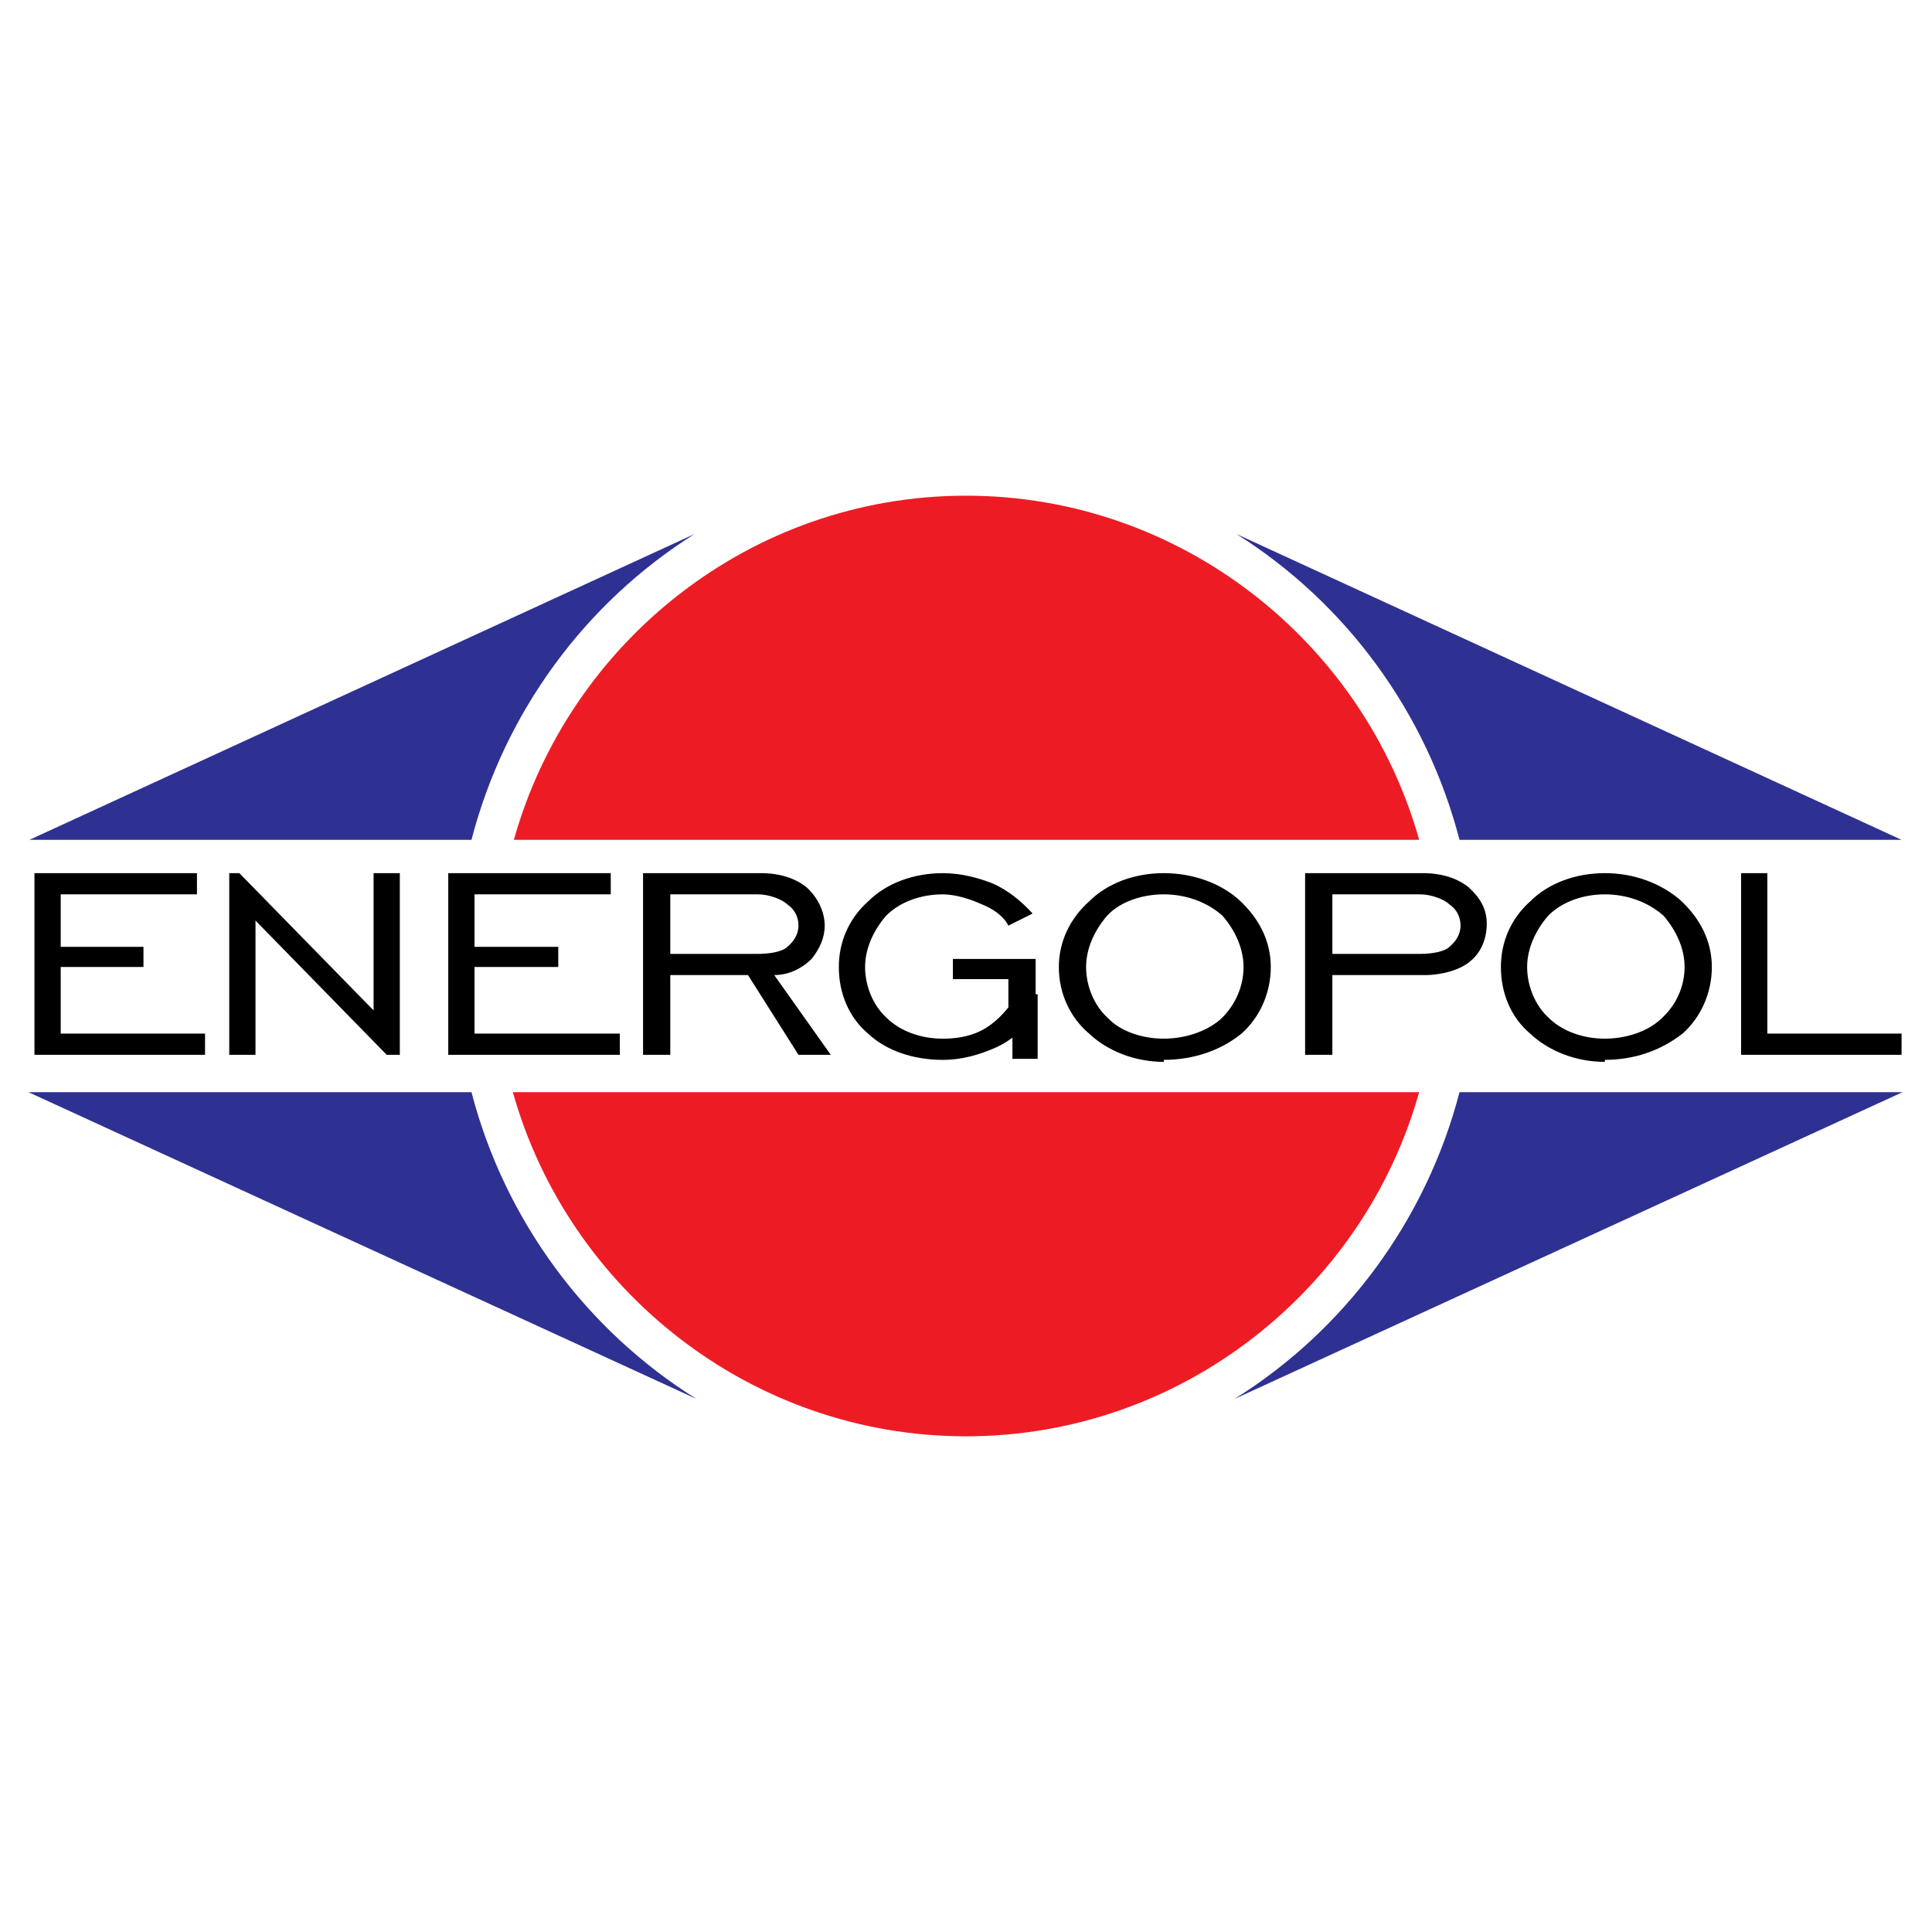
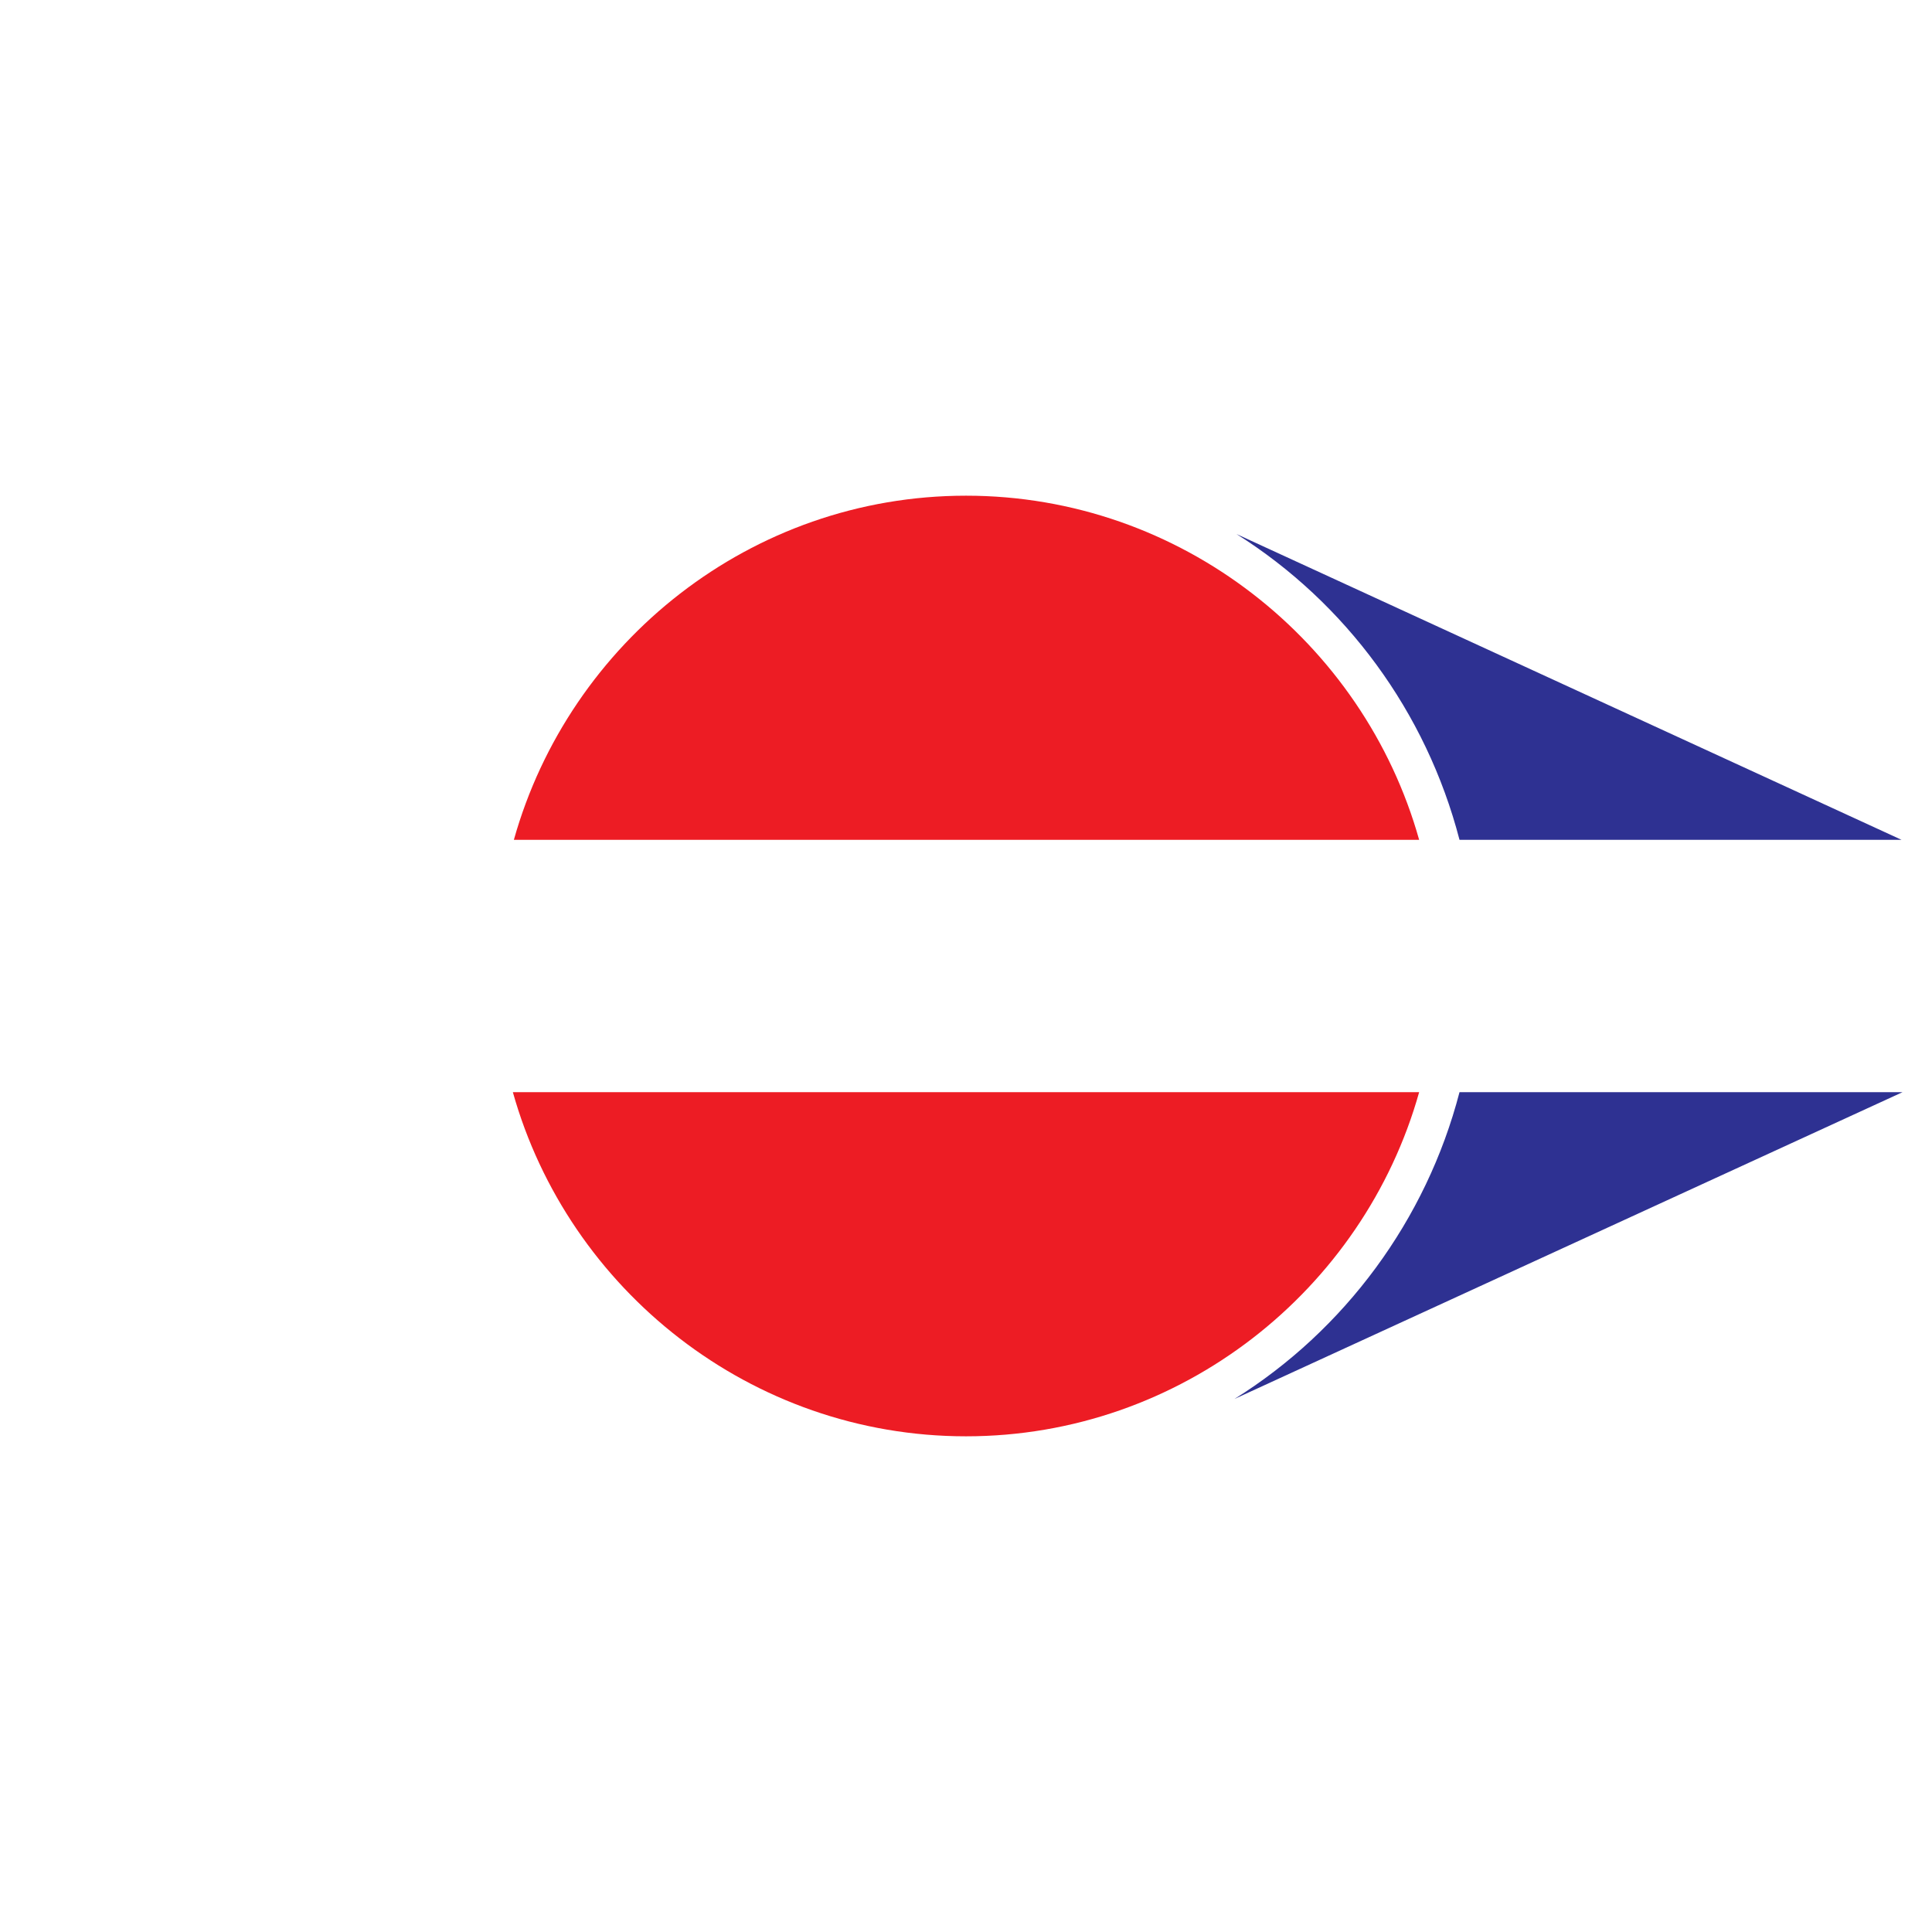
<svg xmlns="http://www.w3.org/2000/svg" version="1.0" id="Layer_1" x="0px" y="0px" width="192.756px" height="192.756px" viewBox="0 0 192.756 192.756" enable-background="new 0 0 192.756 192.756" xml:space="preserve">
  <g>
    <polygon fill-rule="evenodd" clip-rule="evenodd" fill="#FFFFFF" points="0,0 192.756,0 192.756,192.756 0,192.756 0,0  " />
    <path fill-rule="evenodd" clip-rule="evenodd" fill="#ED1C24" d="M141.589,83.791H51.268l0,0   c5.539-19.735,23.663-34.336,45.111-34.336C117.825,49.455,136.051,64.056,141.589,83.791L141.589,83.791L141.589,83.791   L141.589,83.791L141.589,83.791z M51.167,108.964h90.422l0,0c-5.538,19.736-23.764,34.337-45.21,34.337   C74.931,143.301,56.705,128.7,51.167,108.964L51.167,108.964L51.167,108.964L51.167,108.964z" />
-     <path fill-rule="evenodd" clip-rule="evenodd" fill="#2E3192" d="M47.039,108.964c3.323,12.788,11.479,23.764,22.455,30.611l0,0   l0,0L2.834,108.964l0,0H47.039L47.039,108.964L47.039,108.964L47.039,108.964z M69.292,53.281   c-10.875,6.847-18.93,17.722-22.253,30.51l0,0H2.935L69.292,53.281L69.292,53.281L69.292,53.281z" />
    <path fill-rule="evenodd" clip-rule="evenodd" fill="#2E3192" d="M145.616,108.964c-3.322,12.788-11.479,23.764-22.454,30.611l0,0   l0,0l66.658-30.611l0,0H145.616L145.616,108.964L145.616,108.964L145.616,108.964z M123.363,53.281   c10.875,6.847,18.931,17.722,22.253,30.51l0,0h44.104L123.363,53.281L123.363,53.281L123.363,53.281z" />
-     <path fill-rule="evenodd" clip-rule="evenodd" d="M3.438,105.238V87.114H19.65v2.114H6.057v5.236h8.257v2.014H6.057v6.646h14.399   v2.114H3.438L3.438,105.238L3.438,105.238L3.438,105.238z M22.873,105.238V87.114h1.007l13.392,13.694V87.114h2.618v18.124h-1.309   l-13.09-13.392v13.392H22.873L22.873,105.238L22.873,105.238L22.873,105.238z M44.723,105.238V87.114h16.212v2.114H47.341v5.236   h8.357v2.014h-8.357v6.646h14.5v2.114H44.723L44.723,105.238L44.723,105.238L44.723,105.238z M66.875,95.17h8.76l0,0   c1.108,0,2.417-0.202,2.92-0.705c0.604-0.503,1.107-1.208,1.107-2.115c0-1.007-0.503-1.711-1.107-2.114   c-0.504-0.503-1.812-1.007-2.92-1.007l0,0h-8.76V95.17L66.875,95.17L66.875,95.17L66.875,95.17z M64.157,105.238V87.114h11.781l0,0   c1.812,0,3.423,0.503,4.531,1.41c1.107,1.007,1.812,2.417,1.812,3.826c0,1.208-0.503,2.316-1.309,3.323   c-0.806,0.805-2.115,1.61-3.726,1.61l0,0l5.639,7.955h-3.222l-5.035-7.955h-7.753v7.955H64.157L64.157,105.238L64.157,105.238   L64.157,105.238z M100.606,100.305v-2.618h-5.537v-2.013h8.256v5.538l0,0c-1.107,1.41-2.416,2.618-4.027,3.323   c-1.611,0.704-3.322,1.208-5.235,1.208c-2.92,0-5.639-0.906-7.452-2.618c-1.913-1.611-2.92-4.027-2.92-6.646   c0-2.517,1.007-4.833,2.92-6.545c1.812-1.812,4.531-2.819,7.452-2.819c1.913,0,3.624,0.503,4.934,1.007   c1.61,0.705,2.92,1.812,4.027,3.021l0,0l-2.417,1.208l0,0c-0.503-1.007-1.61-1.711-2.617-2.114   c-1.108-0.503-2.618-1.007-3.927-1.007c-2.115,0-4.229,0.705-5.639,2.115c-1.309,1.51-2.114,3.323-2.114,5.135   c0,1.913,0.805,3.826,2.114,5.034c1.41,1.41,3.524,2.115,5.639,2.115c1.309,0,2.517-0.202,3.624-0.705   c1.108-0.504,2.115-1.41,2.92-2.417l0,0V100.305L100.606,100.305L100.606,100.305L100.606,100.305z M116.113,103.628   c2.114,0,4.229-0.705,5.639-1.913c1.511-1.41,2.316-3.323,2.316-5.236c0-1.812-0.806-3.625-2.114-5.135   c-1.611-1.41-3.727-2.115-5.841-2.115s-4.33,0.705-5.639,2.115c-1.309,1.51-2.114,3.323-2.114,5.135   c0,1.913,0.806,3.826,2.114,5.034C111.783,102.923,113.999,103.628,116.113,103.628L116.113,103.628L116.113,103.628   L116.113,103.628L116.113,103.628z M116.113,105.943c-2.92,0-5.639-1.107-7.451-2.819c-1.913-1.611-3.021-4.027-3.021-6.646   c0-2.517,1.107-4.833,3.021-6.545c1.812-1.812,4.531-2.819,7.451-2.819s5.639,1.007,7.451,2.618   c2.115,1.913,3.223,4.229,3.223,6.746c0,2.618-1.107,5.034-2.92,6.646c-2.115,1.712-4.834,2.618-7.754,2.618l0,0V105.943   L116.113,105.943L116.113,105.943L116.113,105.943z M132.93,95.17h8.76l0,0c1.107,0,2.417-0.202,2.92-0.705   c0.604-0.503,1.107-1.208,1.107-2.115c0-1.007-0.503-1.711-1.107-2.114c-0.503-0.503-1.812-1.007-2.92-1.007l0,0h-8.76V95.17   L132.93,95.17L132.93,95.17L132.93,95.17z M130.211,105.238V87.114h11.78l0,0c1.812,0,3.424,0.503,4.531,1.41   c1.107,1.007,1.812,2.115,1.812,3.625c0,1.41-0.503,2.819-1.611,3.726c-1.007,0.906-2.92,1.409-4.531,1.409l0,0h-9.263v7.955   H130.211L130.211,105.238L130.211,105.238L130.211,105.238z M160.116,103.628c2.114,0,4.229-0.705,5.538-1.913   c1.611-1.41,2.417-3.323,2.417-5.236c0-1.812-0.806-3.625-2.115-5.135c-1.61-1.41-3.726-2.115-5.84-2.115s-4.229,0.705-5.639,2.115   c-1.31,1.51-2.115,3.323-2.115,5.135c0,1.913,0.806,3.826,2.115,5.034C155.887,102.923,158.002,103.628,160.116,103.628   L160.116,103.628L160.116,103.628L160.116,103.628L160.116,103.628z M160.116,105.943c-2.92,0-5.639-1.107-7.451-2.819   c-1.913-1.611-2.92-4.027-2.92-6.646c0-2.517,1.007-4.833,2.92-6.545c1.812-1.812,4.531-2.819,7.451-2.819s5.538,1.007,7.451,2.618   c2.114,1.913,3.223,4.229,3.223,6.746c0,2.618-1.108,5.034-2.921,6.646c-2.215,1.712-4.833,2.618-7.753,2.618l0,0V105.943   L160.116,105.943L160.116,105.943L160.116,105.943z M173.71,105.238V87.114h2.618v16.01h13.392v2.114H173.71L173.71,105.238   L173.71,105.238z" />
-     <polygon fill-rule="evenodd" clip-rule="evenodd" points="101.01,99.197 103.527,99.197 103.527,105.642 101.01,105.642    101.01,99.197 101.01,99.197  " />
  </g>
</svg>